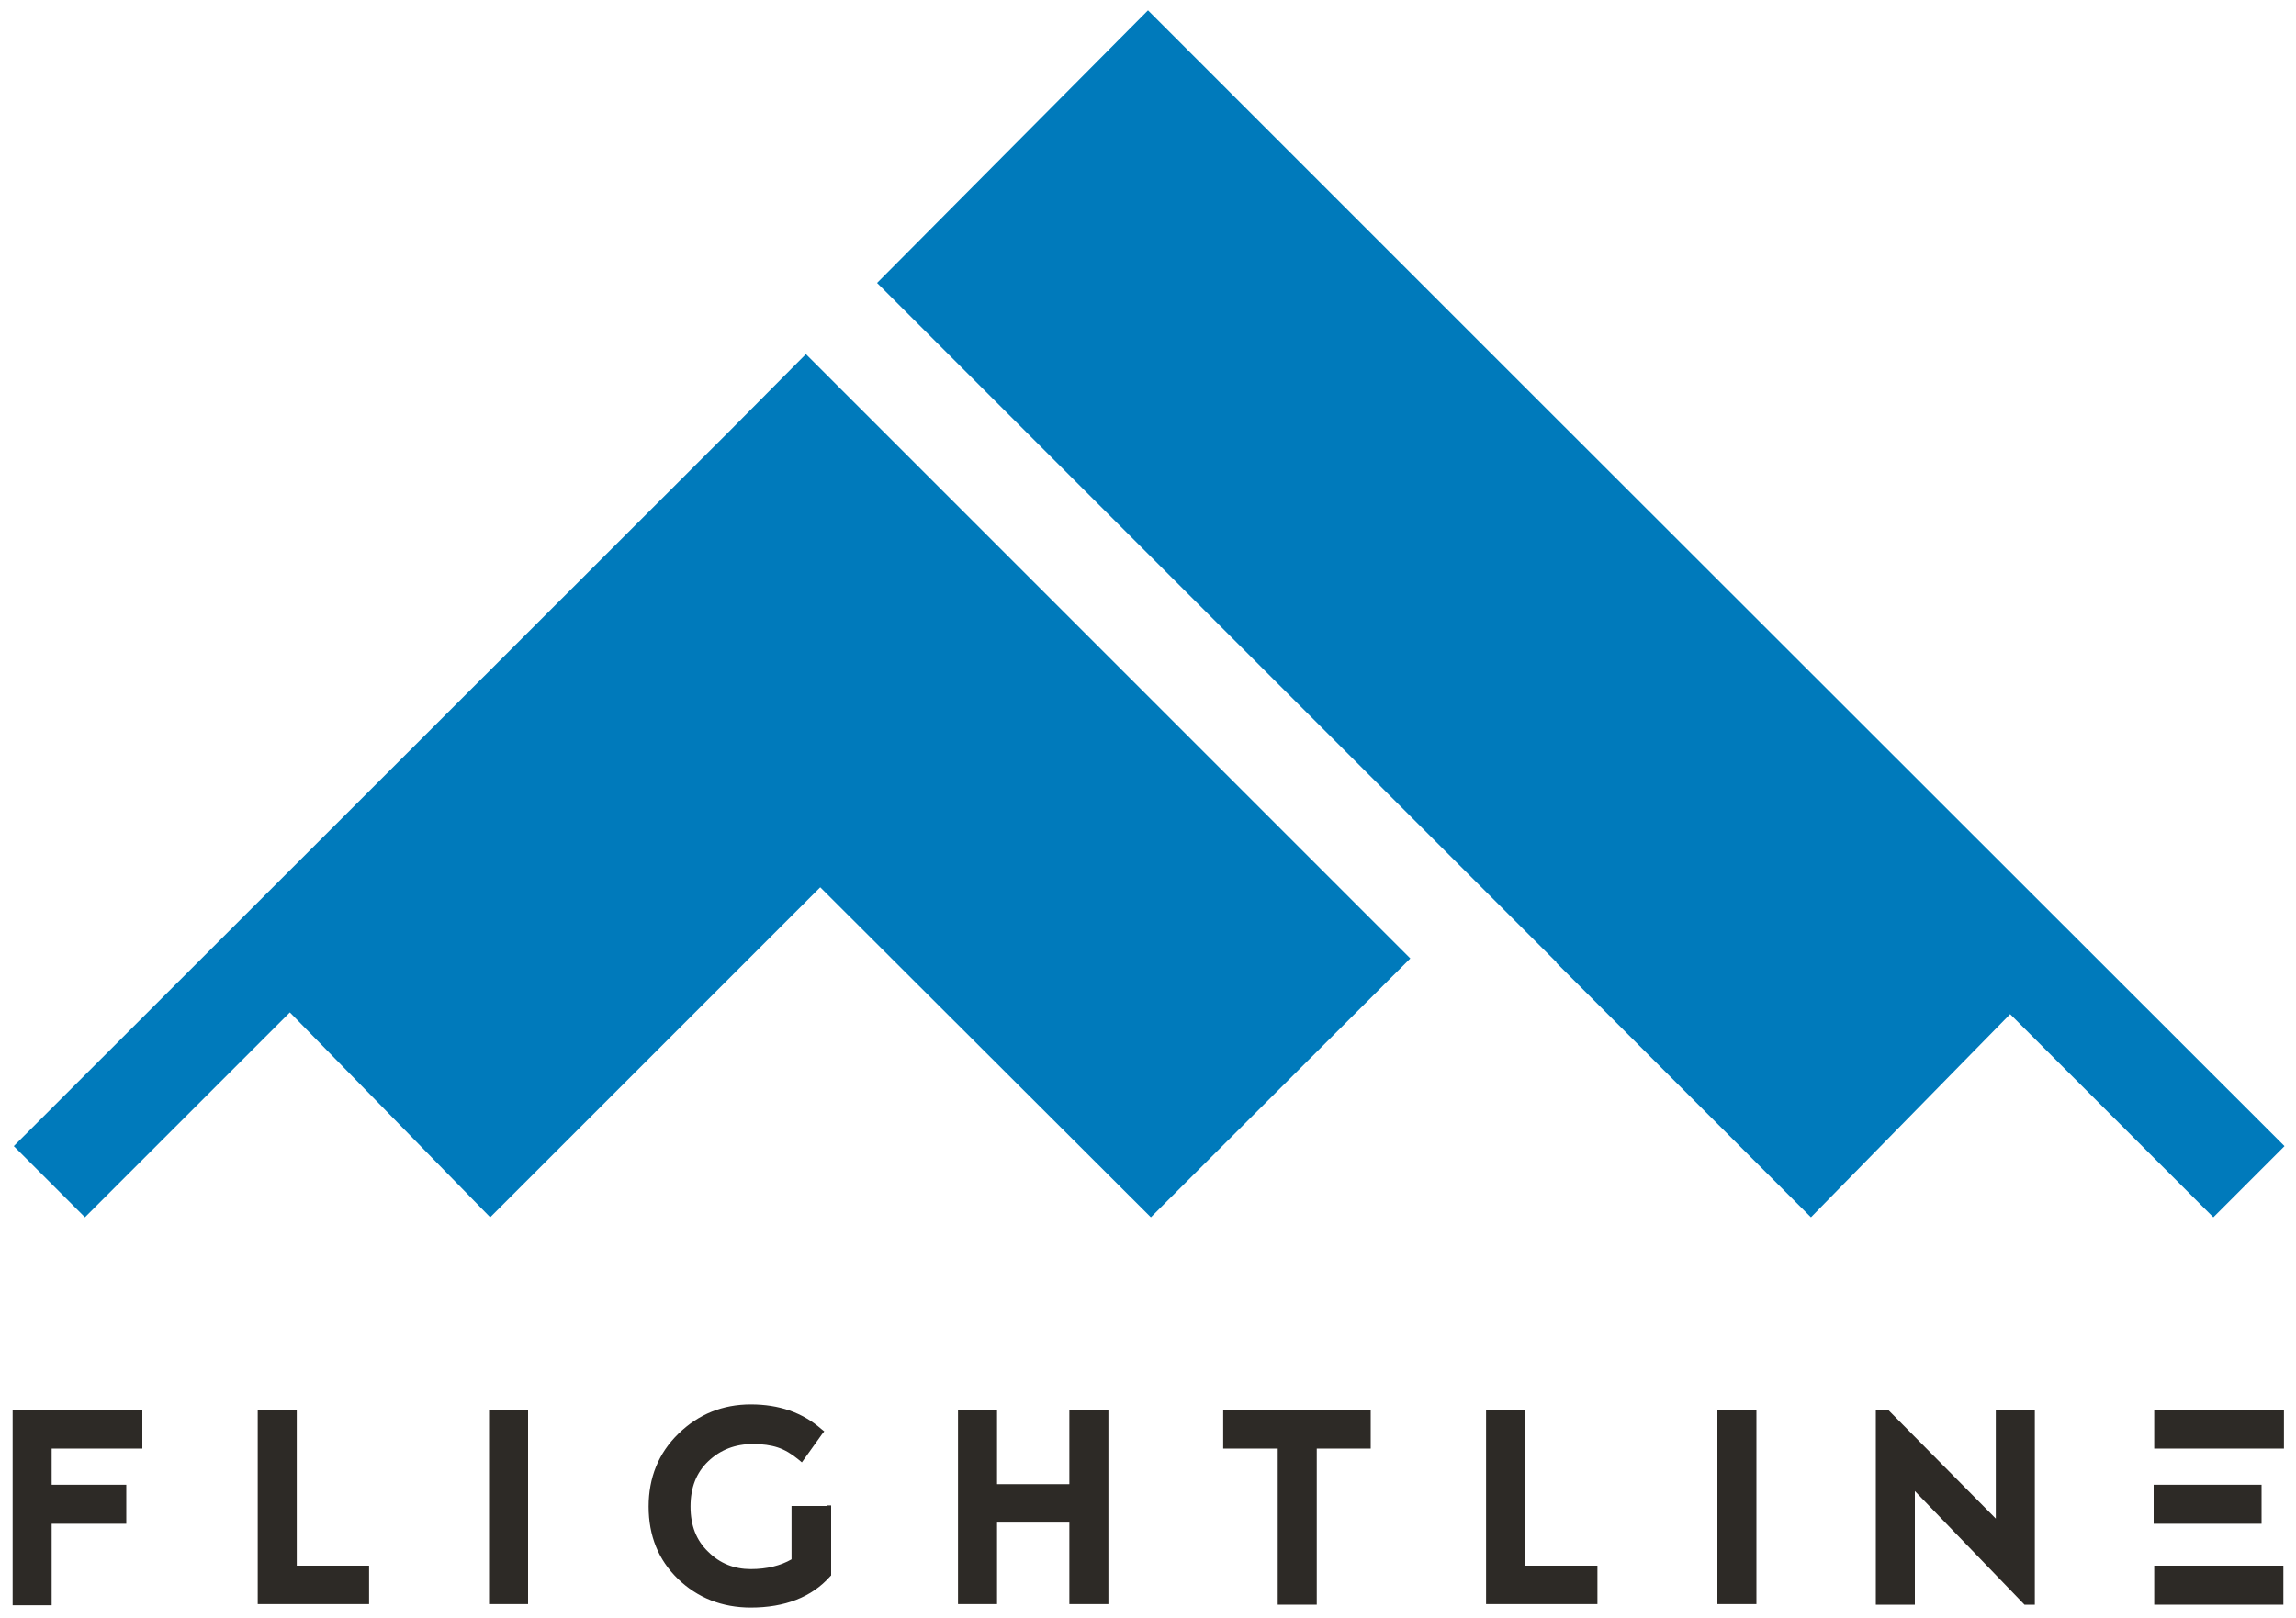
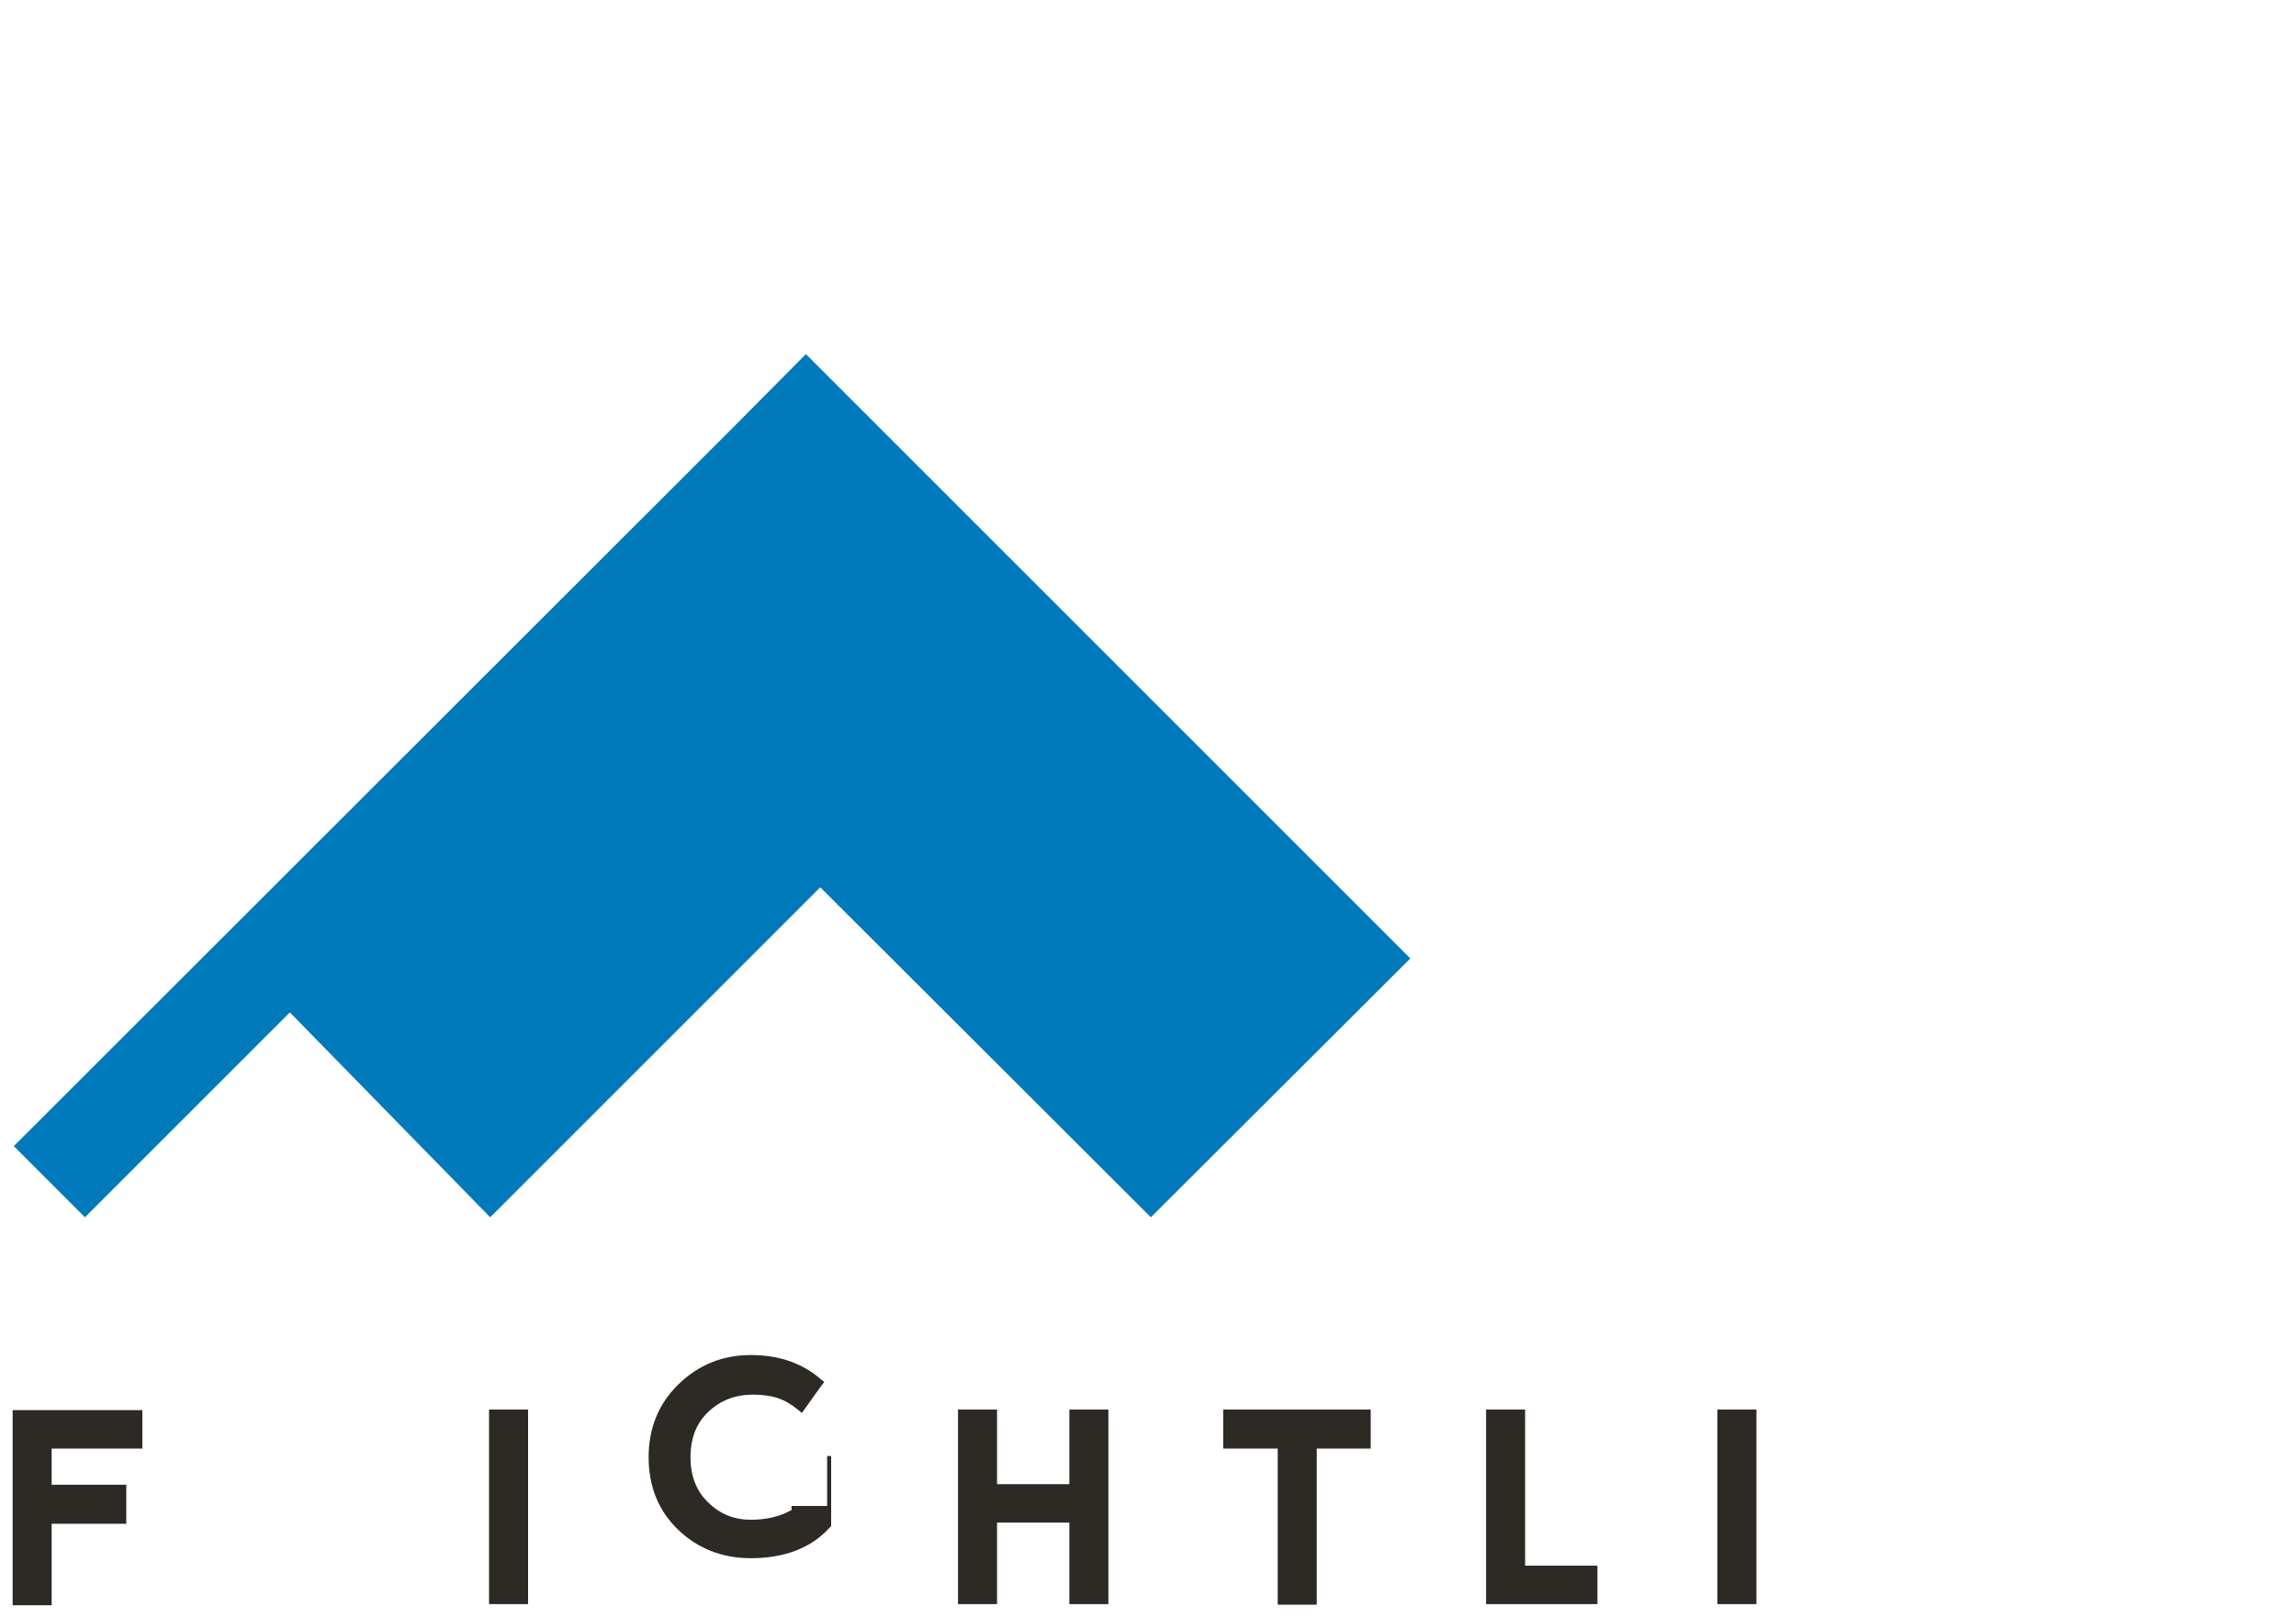
<svg xmlns="http://www.w3.org/2000/svg" version="1.1" id="Layer_1" x="0px" y="0px" viewBox="0 0 400 282" style="enable-background:new 0 0 400 282;" xml:space="preserve">
  <style type="text/css">
	.st0{fill:#007ABB;}
	.st1{fill:#2D2A26;}
</style>
  <g>
    <g>
      <polygon class="st0" points="127.4,74.8 2.4,199.7 14.8,212.1 50.5,176.4 85.4,212.1 142.9,154.6 200.5,212.1 245.7,167     140.4,61.7   " />
-       <polygon class="st0" points="398,199.7 262.1,63.9 262.1,63.9 200,1.8 152.8,49.3 271.2,167.7 271.1,167.7 315.5,212.1     350.2,176.7 385.6,212.1   " />
    </g>
    <g>
      <path class="st1" d="M24.8,252.4H9v6.3H22v6.8H9v14.2H2.2v-34h22.6V252.4z" />
-       <path class="st1" d="M51.7,272.8h12.6v6.7H44.9v-33.9h6.8V272.8z" />
      <path class="st1" d="M85.2,279.5v-33.9H92v33.9H85.2z" />
      <path class="st1" d="M186.3,245.6h6.8v33.9h-6.8v-14.2h-12.6v14.2h-6.8v-33.9h6.8v13h12.6V245.6z" />
      <path class="st1" d="M238.8,245.6v6.8h-9.4v27.2h-6.8v-27.2h-9.5v-6.8H238.8z" />
      <path class="st1" d="M265.7,272.8h12.6v6.7h-19.4v-33.9h6.8V272.8z" />
      <path class="st1" d="M299.2,279.5v-33.9h6.8v33.9H299.2z" />
-       <path class="st1" d="M352.7,279.6l-19.1-19.8v19.8h-6.8v-34h2.1l18.8,19v-19h6.8v34H352.7z" />
-       <path class="st1" d="M397.9,252.4h-22.6v-6.8h22.6V252.4z M375.3,258.7H394v6.8h-18.8V258.7z M375.3,272.8h22.5v6.8h-22.5V272.8z" />
    </g>
-     <path class="st1" d="M144.1,262.4h-5.5h-0.7v0.7v8.6c-1.9,1.1-4.3,1.7-7.1,1.7c-2.9,0-5.4-1-7.4-3c-2.1-2-3.1-4.6-3.1-7.9   c0-3.3,1-5.9,3.1-7.9c2.1-2,4.7-3,7.8-3c1.6,0,3.1,0.2,4.3,0.6c1.2,0.4,2.4,1.1,3.6,2.1l0.6,0.5l0.5-0.7l3-4.2l0.4-0.5l-0.5-0.4   c-3.3-2.9-7.4-4.3-12.3-4.3c-4.9,0-9.1,1.7-12.6,5.1c-3.5,3.4-5.2,7.7-5.2,12.7c0,5.1,1.7,9.3,5.1,12.6c3.4,3.3,7.7,5,12.7,5   c5.9,0,10.6-1.8,13.8-5.4l0.2-0.2v-0.3v-11.2v-0.7H144.1z" />
+     <path class="st1" d="M144.1,262.4h-5.5h-0.7v0.7c-1.9,1.1-4.3,1.7-7.1,1.7c-2.9,0-5.4-1-7.4-3c-2.1-2-3.1-4.6-3.1-7.9   c0-3.3,1-5.9,3.1-7.9c2.1-2,4.7-3,7.8-3c1.6,0,3.1,0.2,4.3,0.6c1.2,0.4,2.4,1.1,3.6,2.1l0.6,0.5l0.5-0.7l3-4.2l0.4-0.5l-0.5-0.4   c-3.3-2.9-7.4-4.3-12.3-4.3c-4.9,0-9.1,1.7-12.6,5.1c-3.5,3.4-5.2,7.7-5.2,12.7c0,5.1,1.7,9.3,5.1,12.6c3.4,3.3,7.7,5,12.7,5   c5.9,0,10.6-1.8,13.8-5.4l0.2-0.2v-0.3v-11.2v-0.7H144.1z" />
  </g>
</svg>